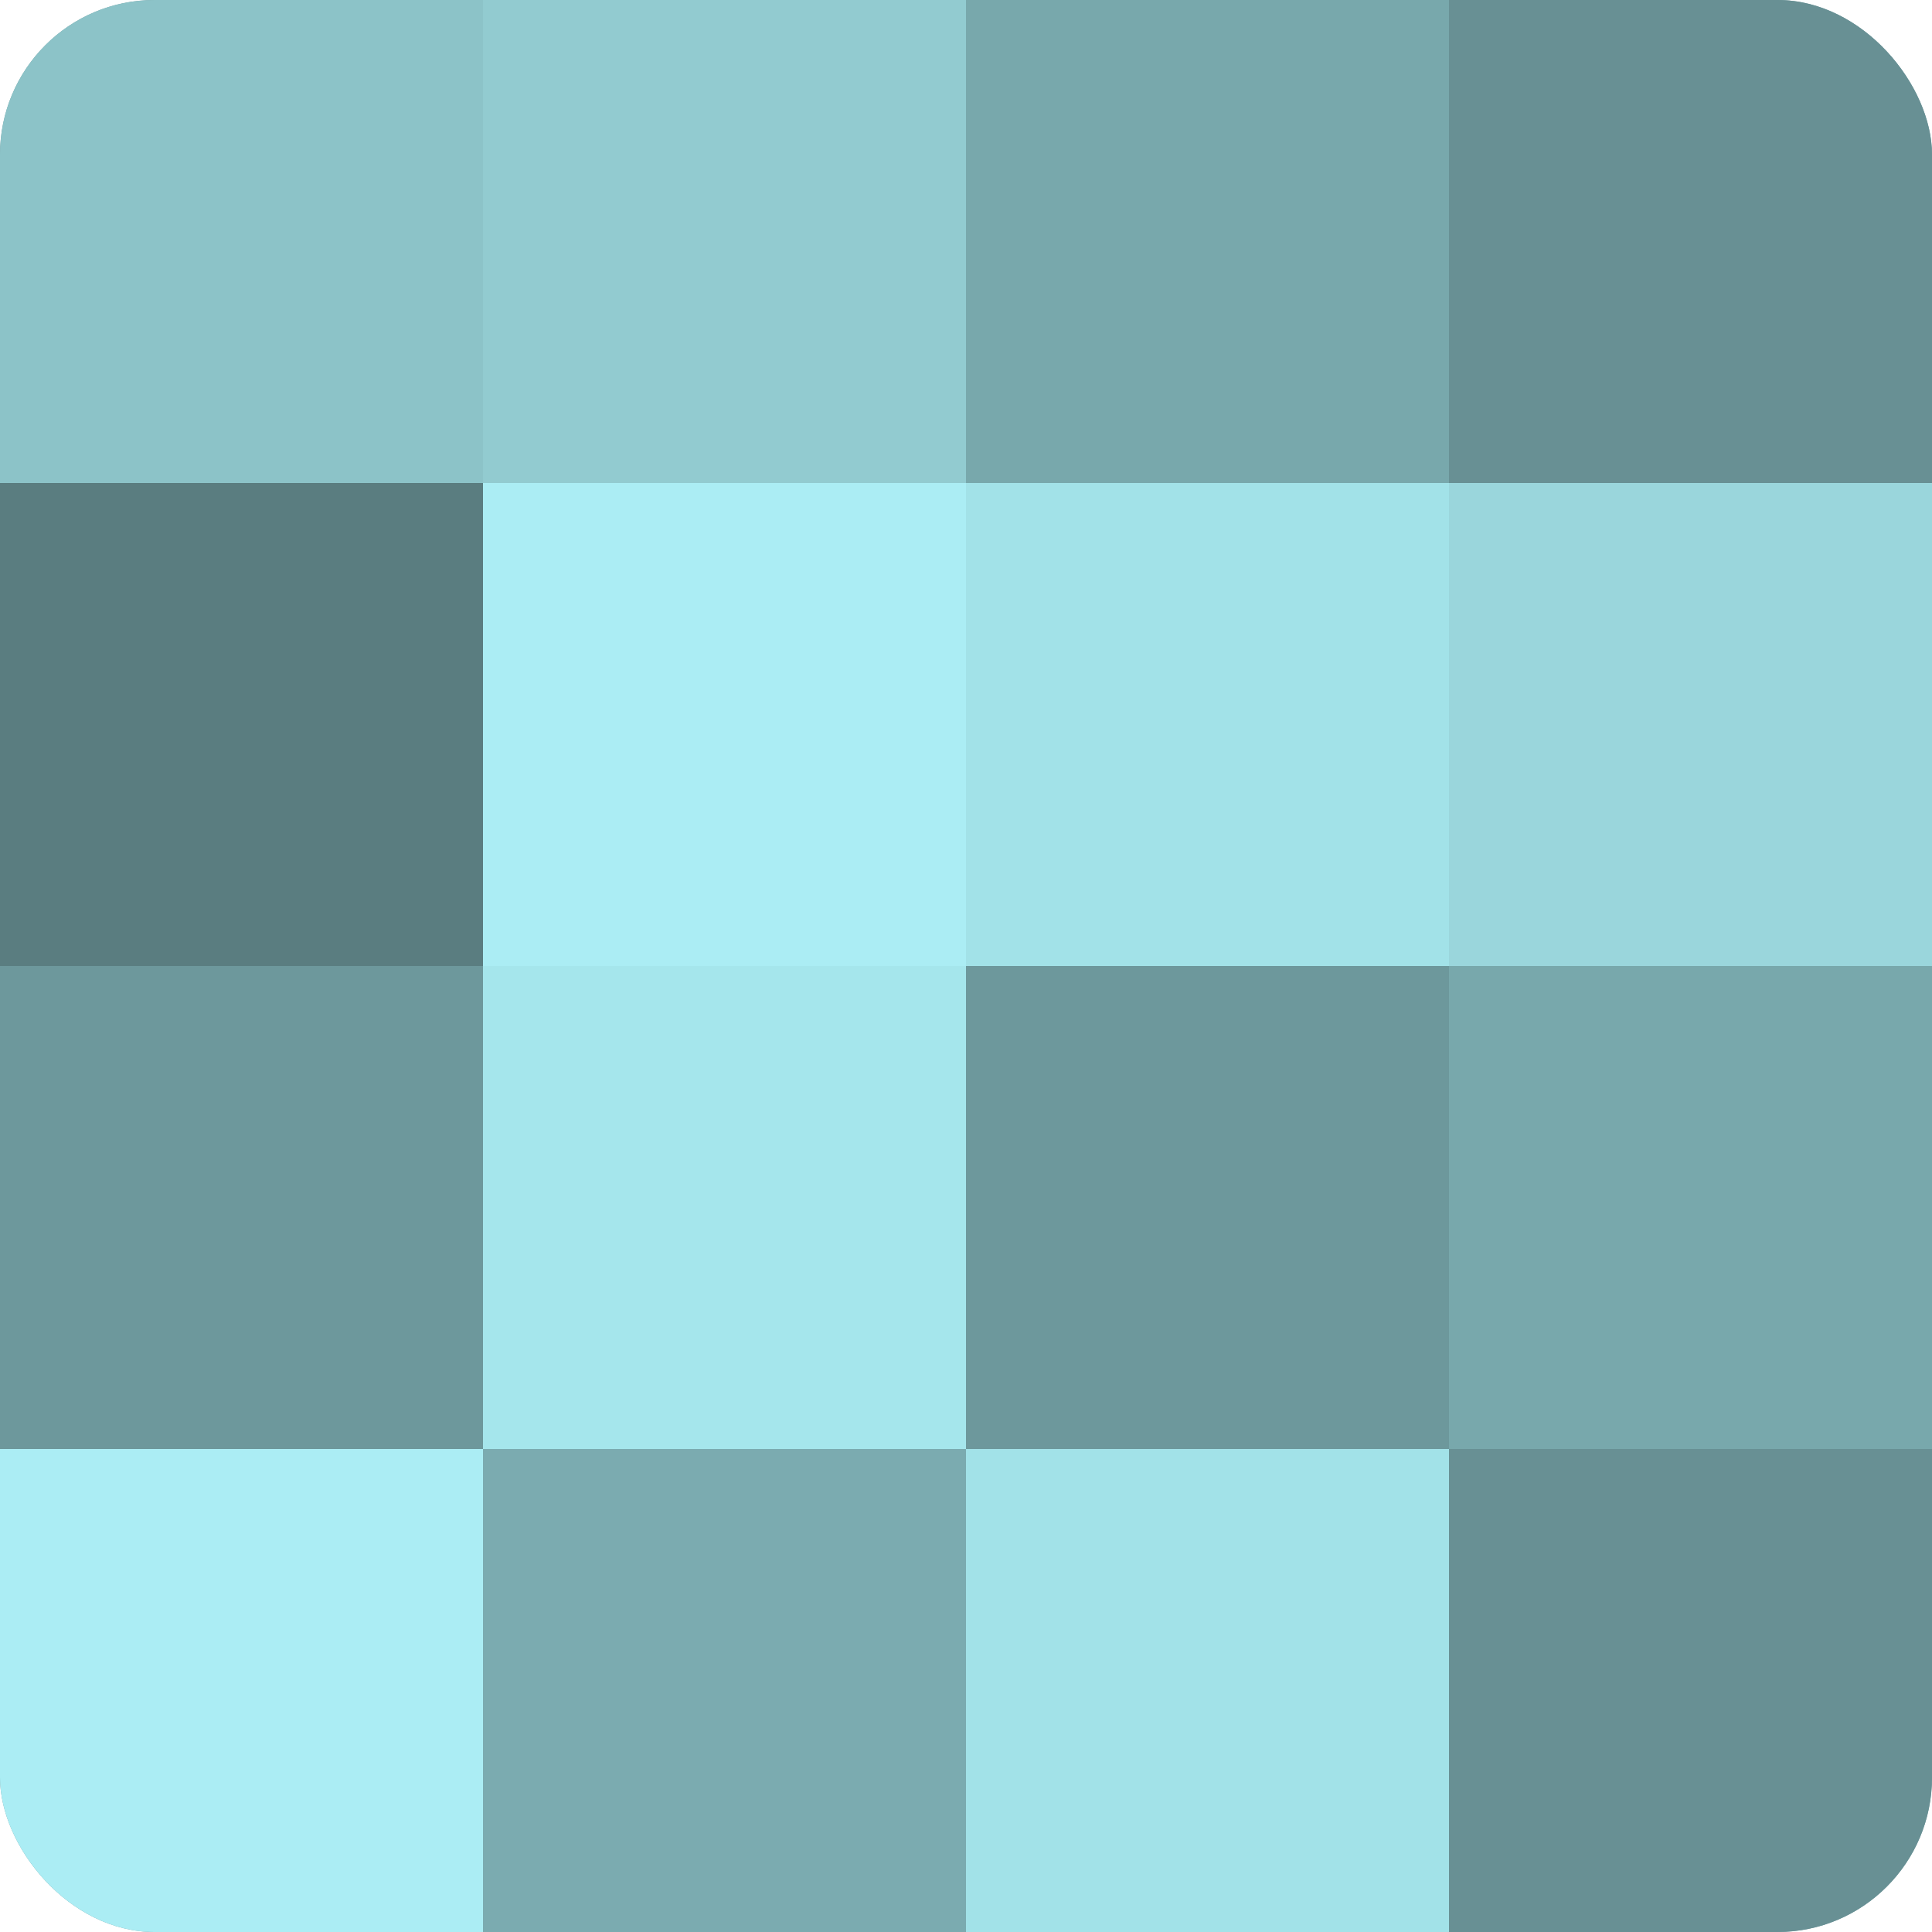
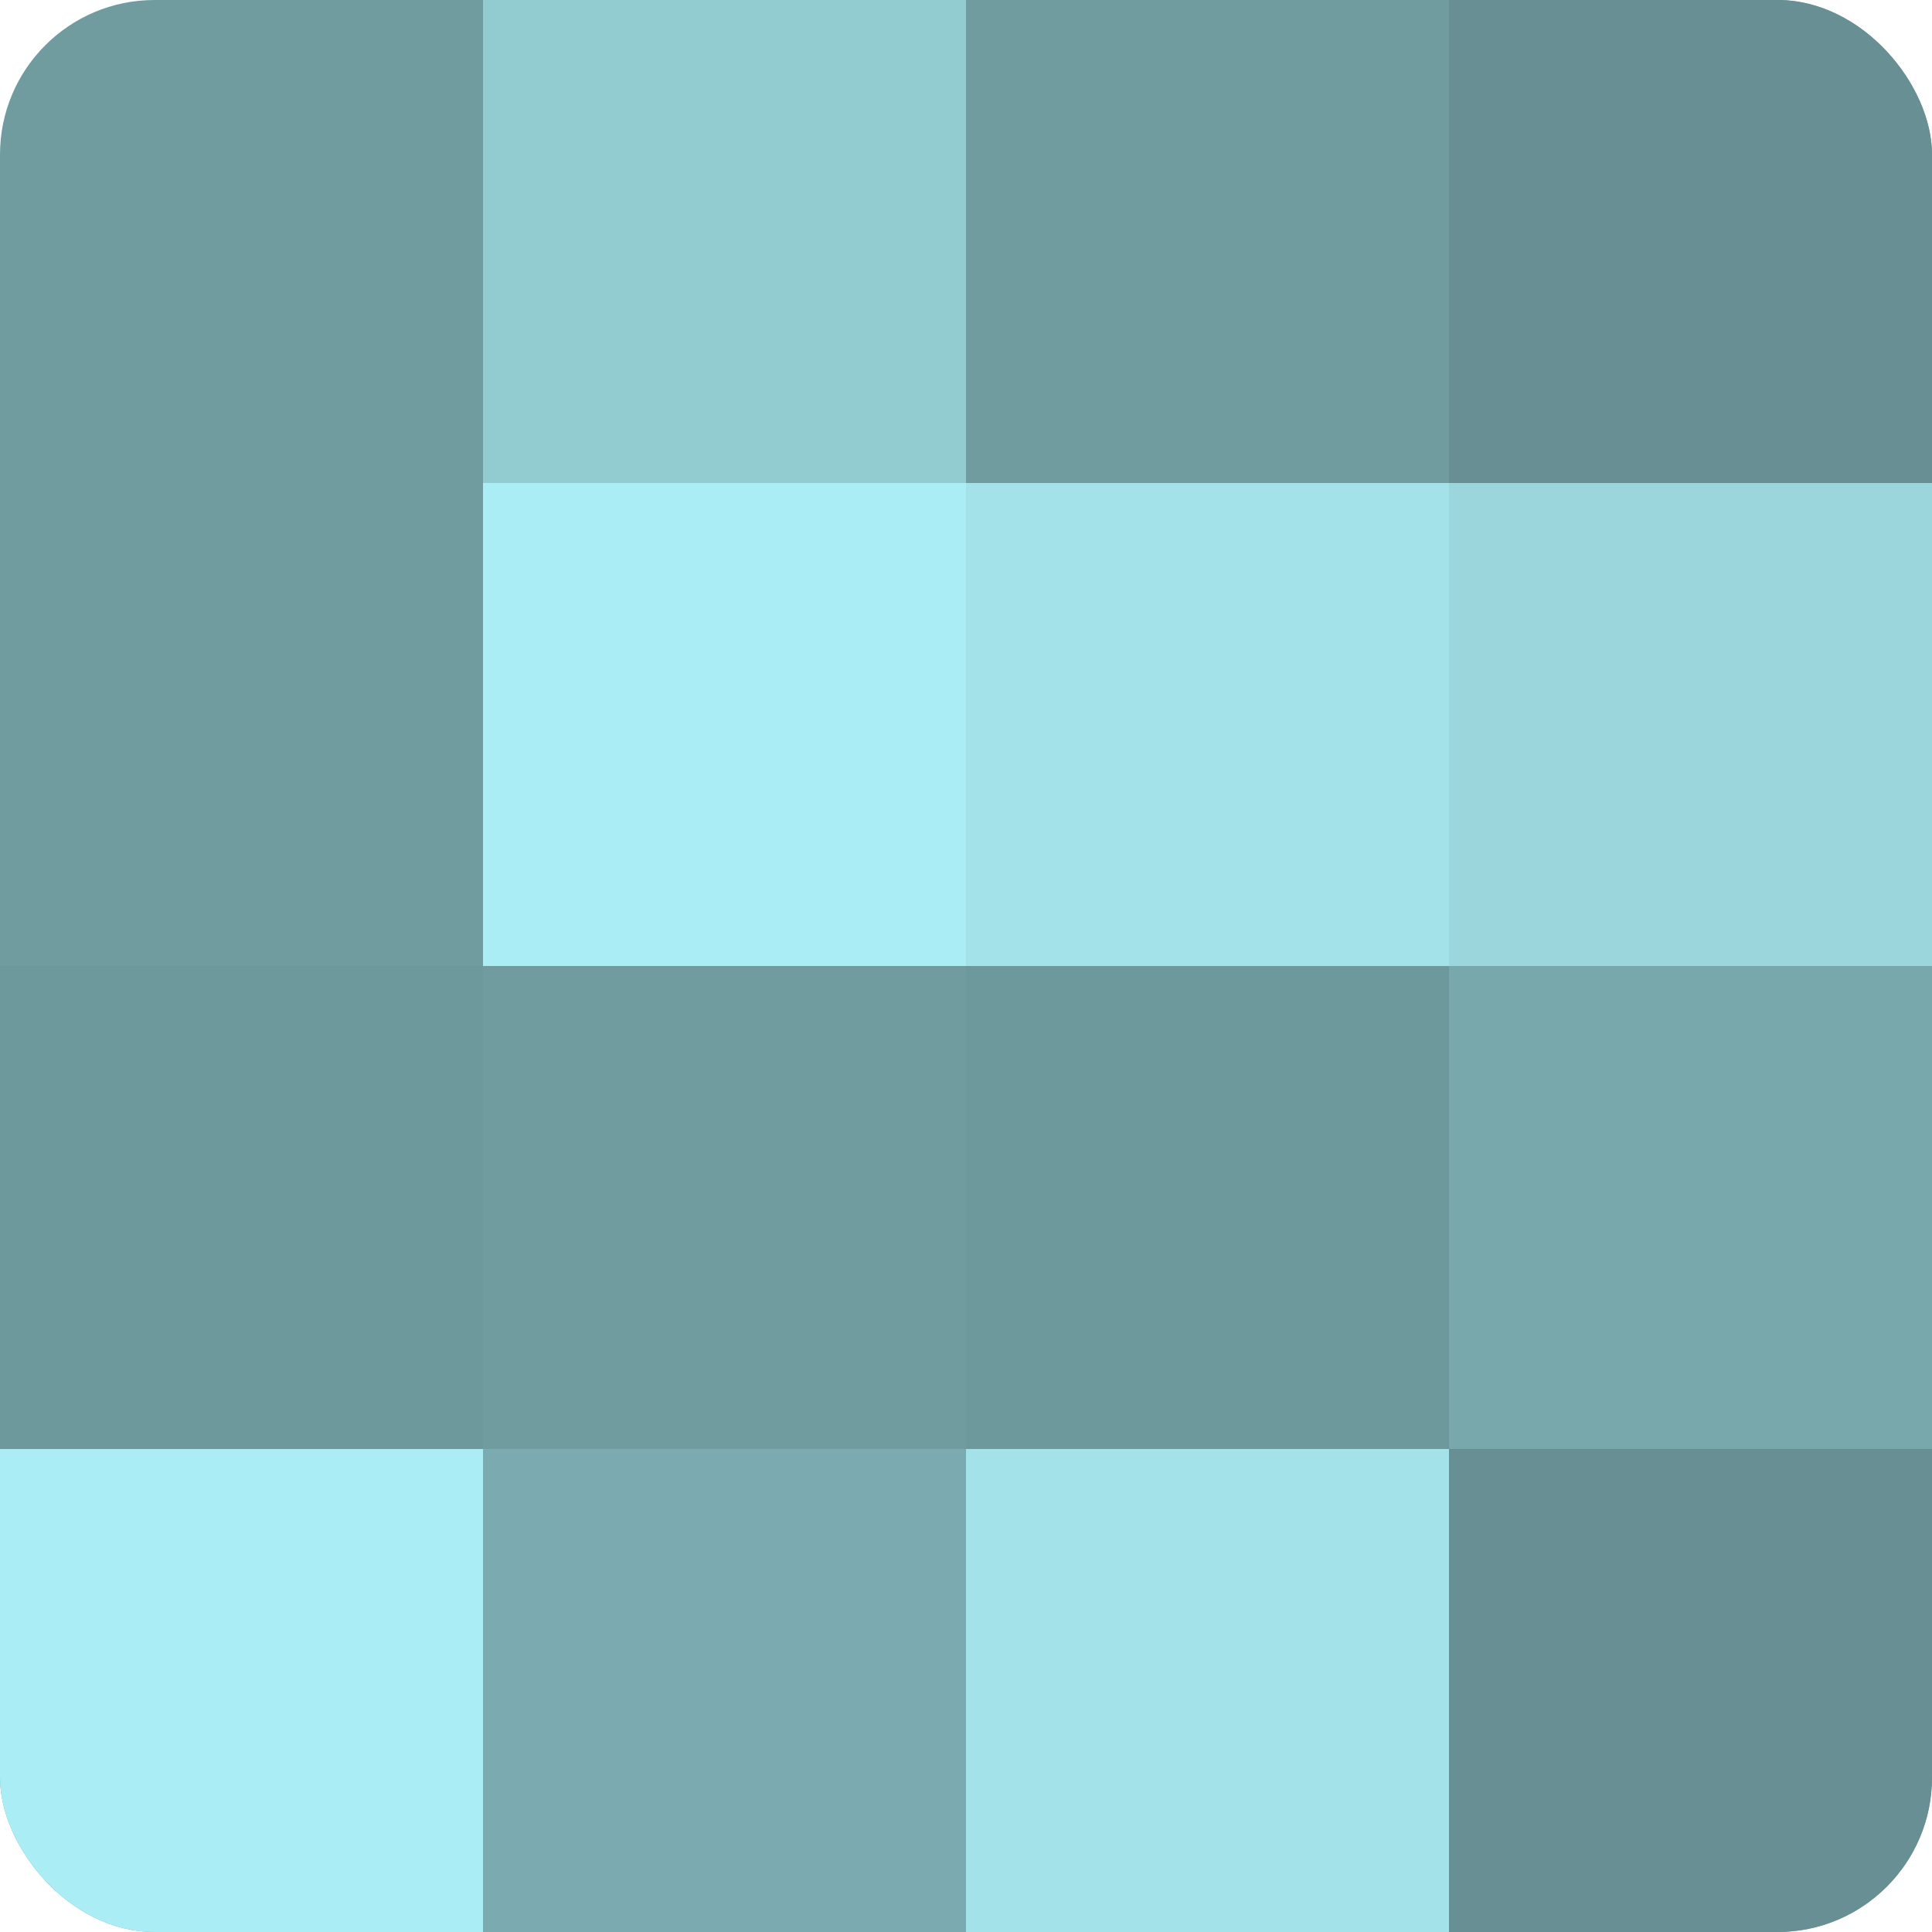
<svg xmlns="http://www.w3.org/2000/svg" width="60" height="60" viewBox="0 0 100 100" preserveAspectRatio="xMidYMid meet">
  <defs>
    <clipPath id="c" width="100" height="100">
      <rect width="100" height="100" rx="8" ry="8" />
    </clipPath>
  </defs>
  <g clip-path="url(#c)">
    <rect width="100" height="100" fill="#709ca0" />
-     <rect width="25" height="25" fill="#8cc3c8" />
-     <rect y="25" width="25" height="25" fill="#5a7d80" />
    <rect y="50" width="25" height="25" fill="#6d989c" />
    <rect y="75" width="25" height="25" fill="#abedf4" />
    <rect x="25" width="25" height="25" fill="#92cbd0" />
    <rect x="25" y="25" width="25" height="25" fill="#abedf4" />
-     <rect x="25" y="50" width="25" height="25" fill="#a5e6ec" />
    <rect x="25" y="75" width="25" height="25" fill="#7babb0" />
-     <rect x="50" width="25" height="25" fill="#78a8ac" />
    <rect x="50" y="25" width="25" height="25" fill="#a2e2e8" />
    <rect x="50" y="50" width="25" height="25" fill="#6d989c" />
    <rect x="50" y="75" width="25" height="25" fill="#a2e2e8" />
    <rect x="75" width="25" height="25" fill="#689094" />
    <rect x="75" y="25" width="25" height="25" fill="#9ad6dc" />
    <rect x="75" y="50" width="25" height="25" fill="#78a8ac" />
    <rect x="75" y="75" width="25" height="25" fill="#689094" />
  </g>
</svg>